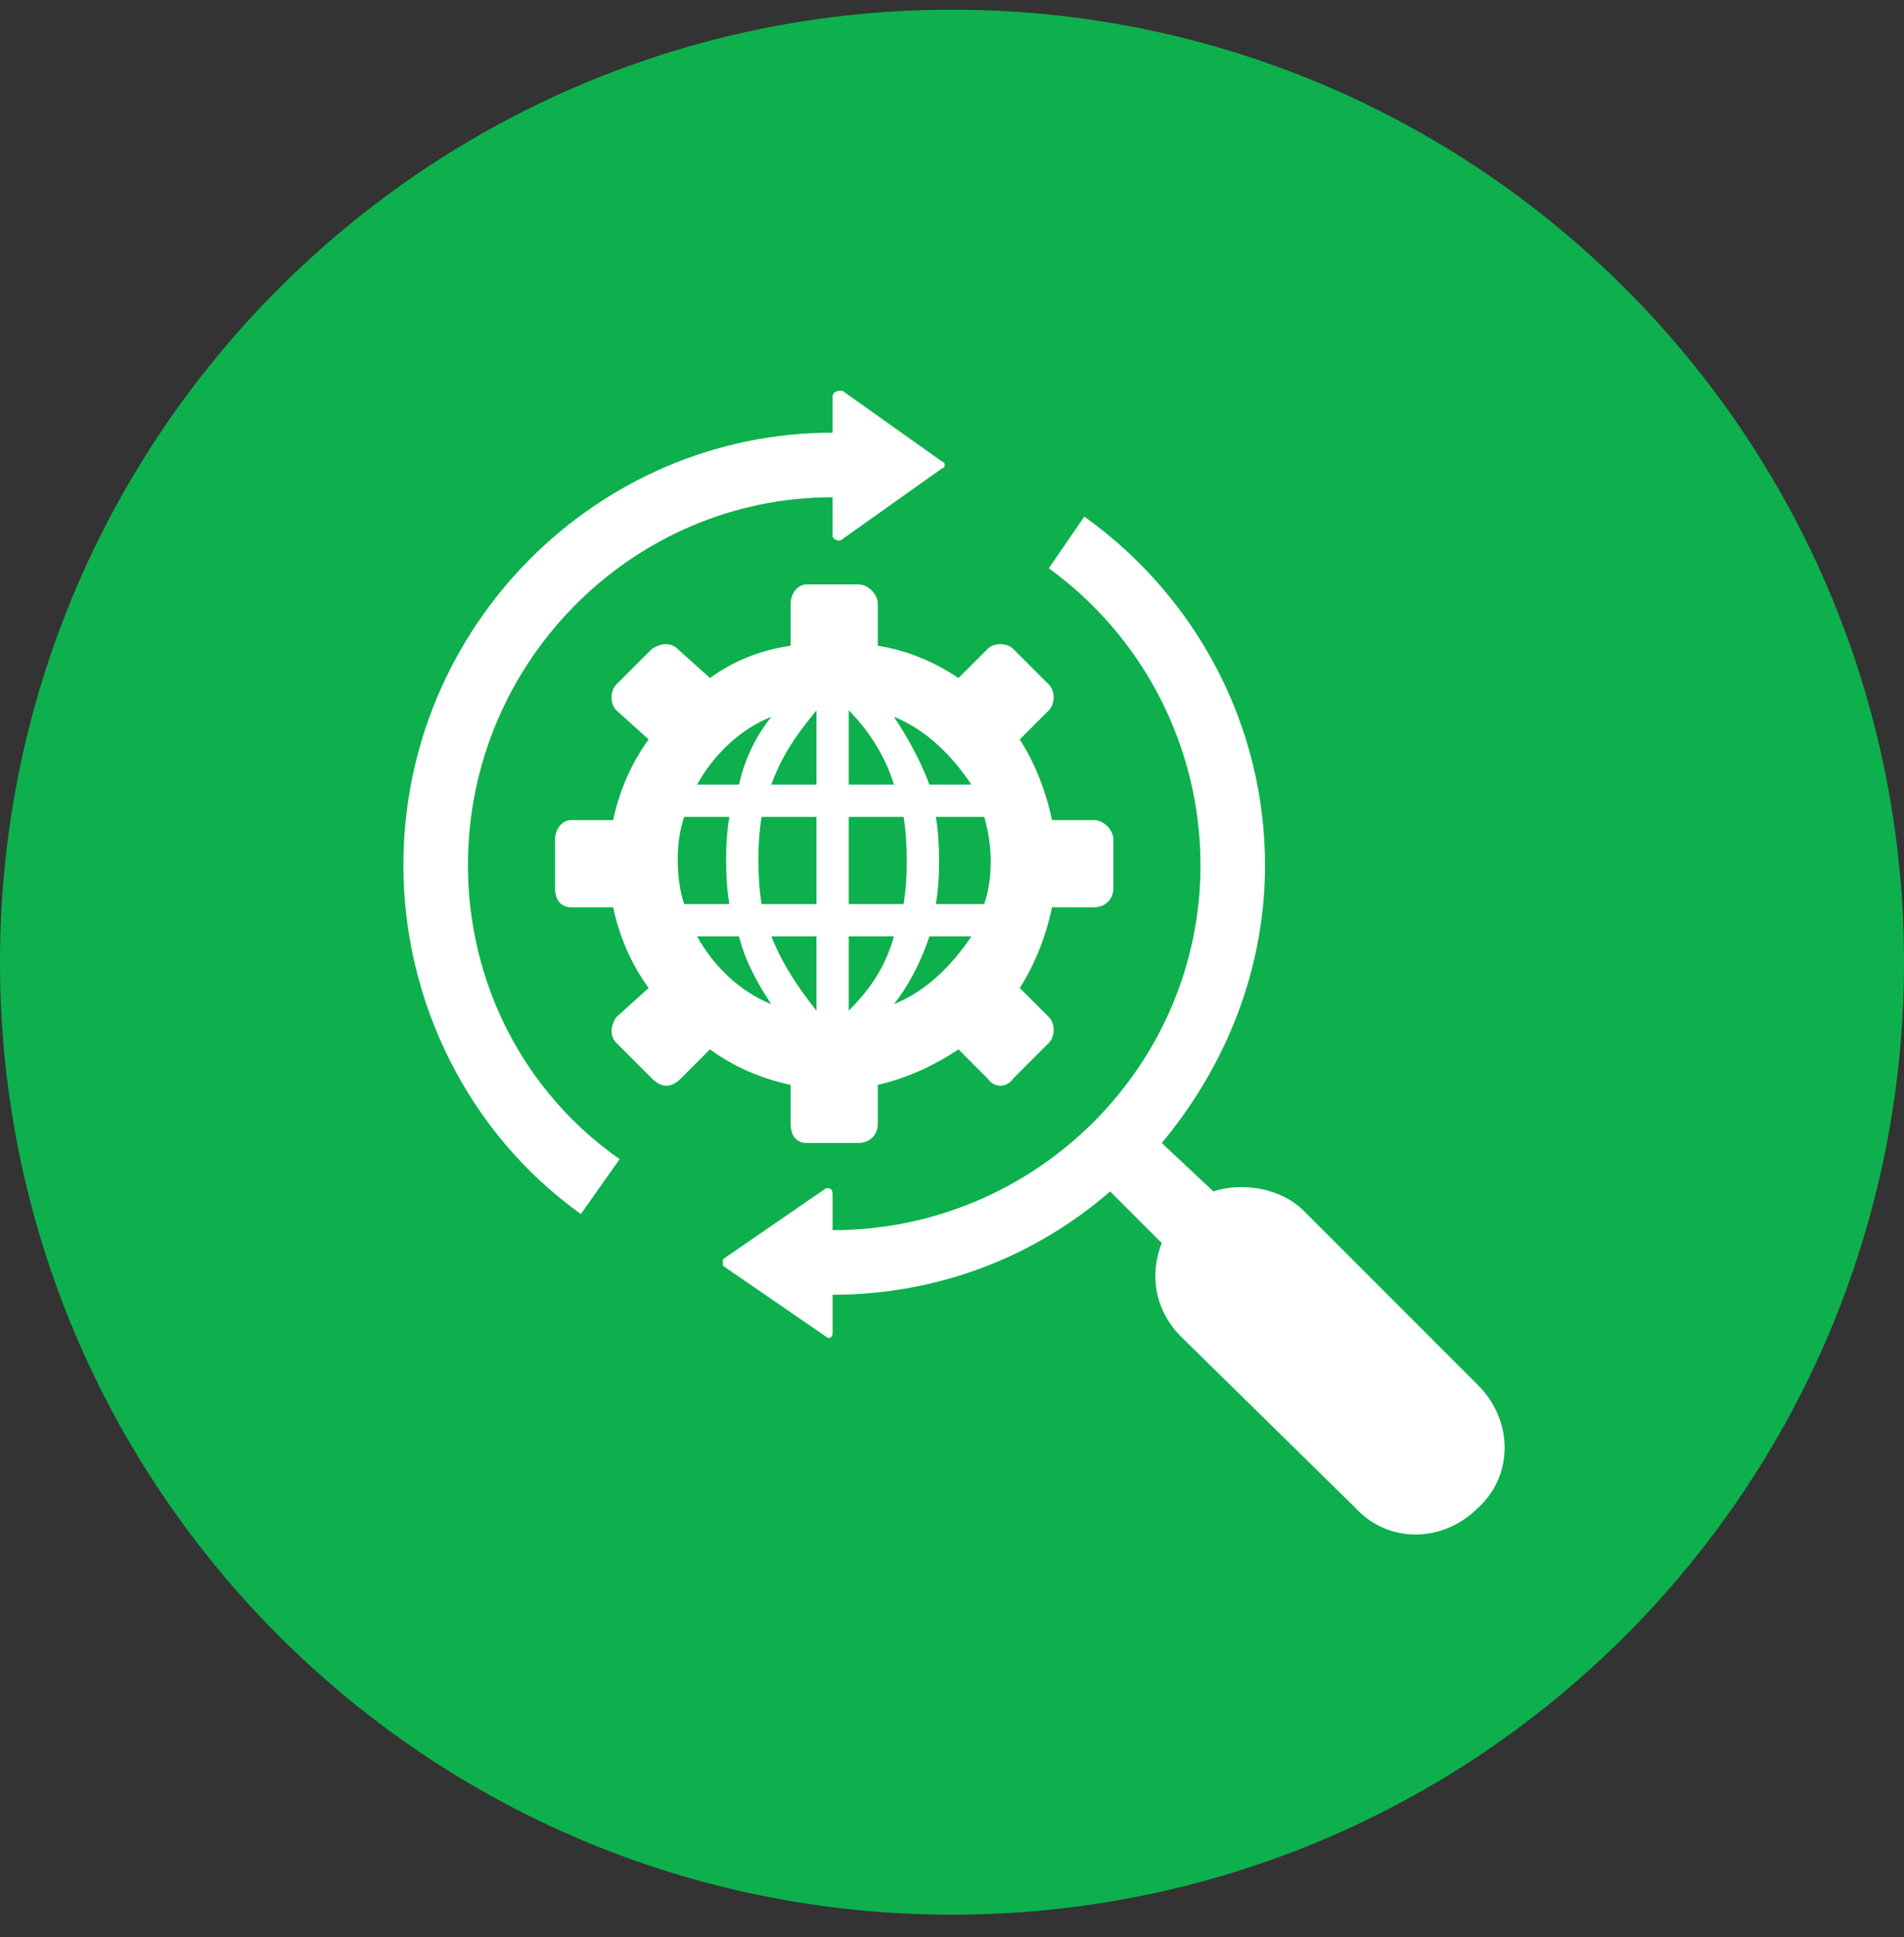
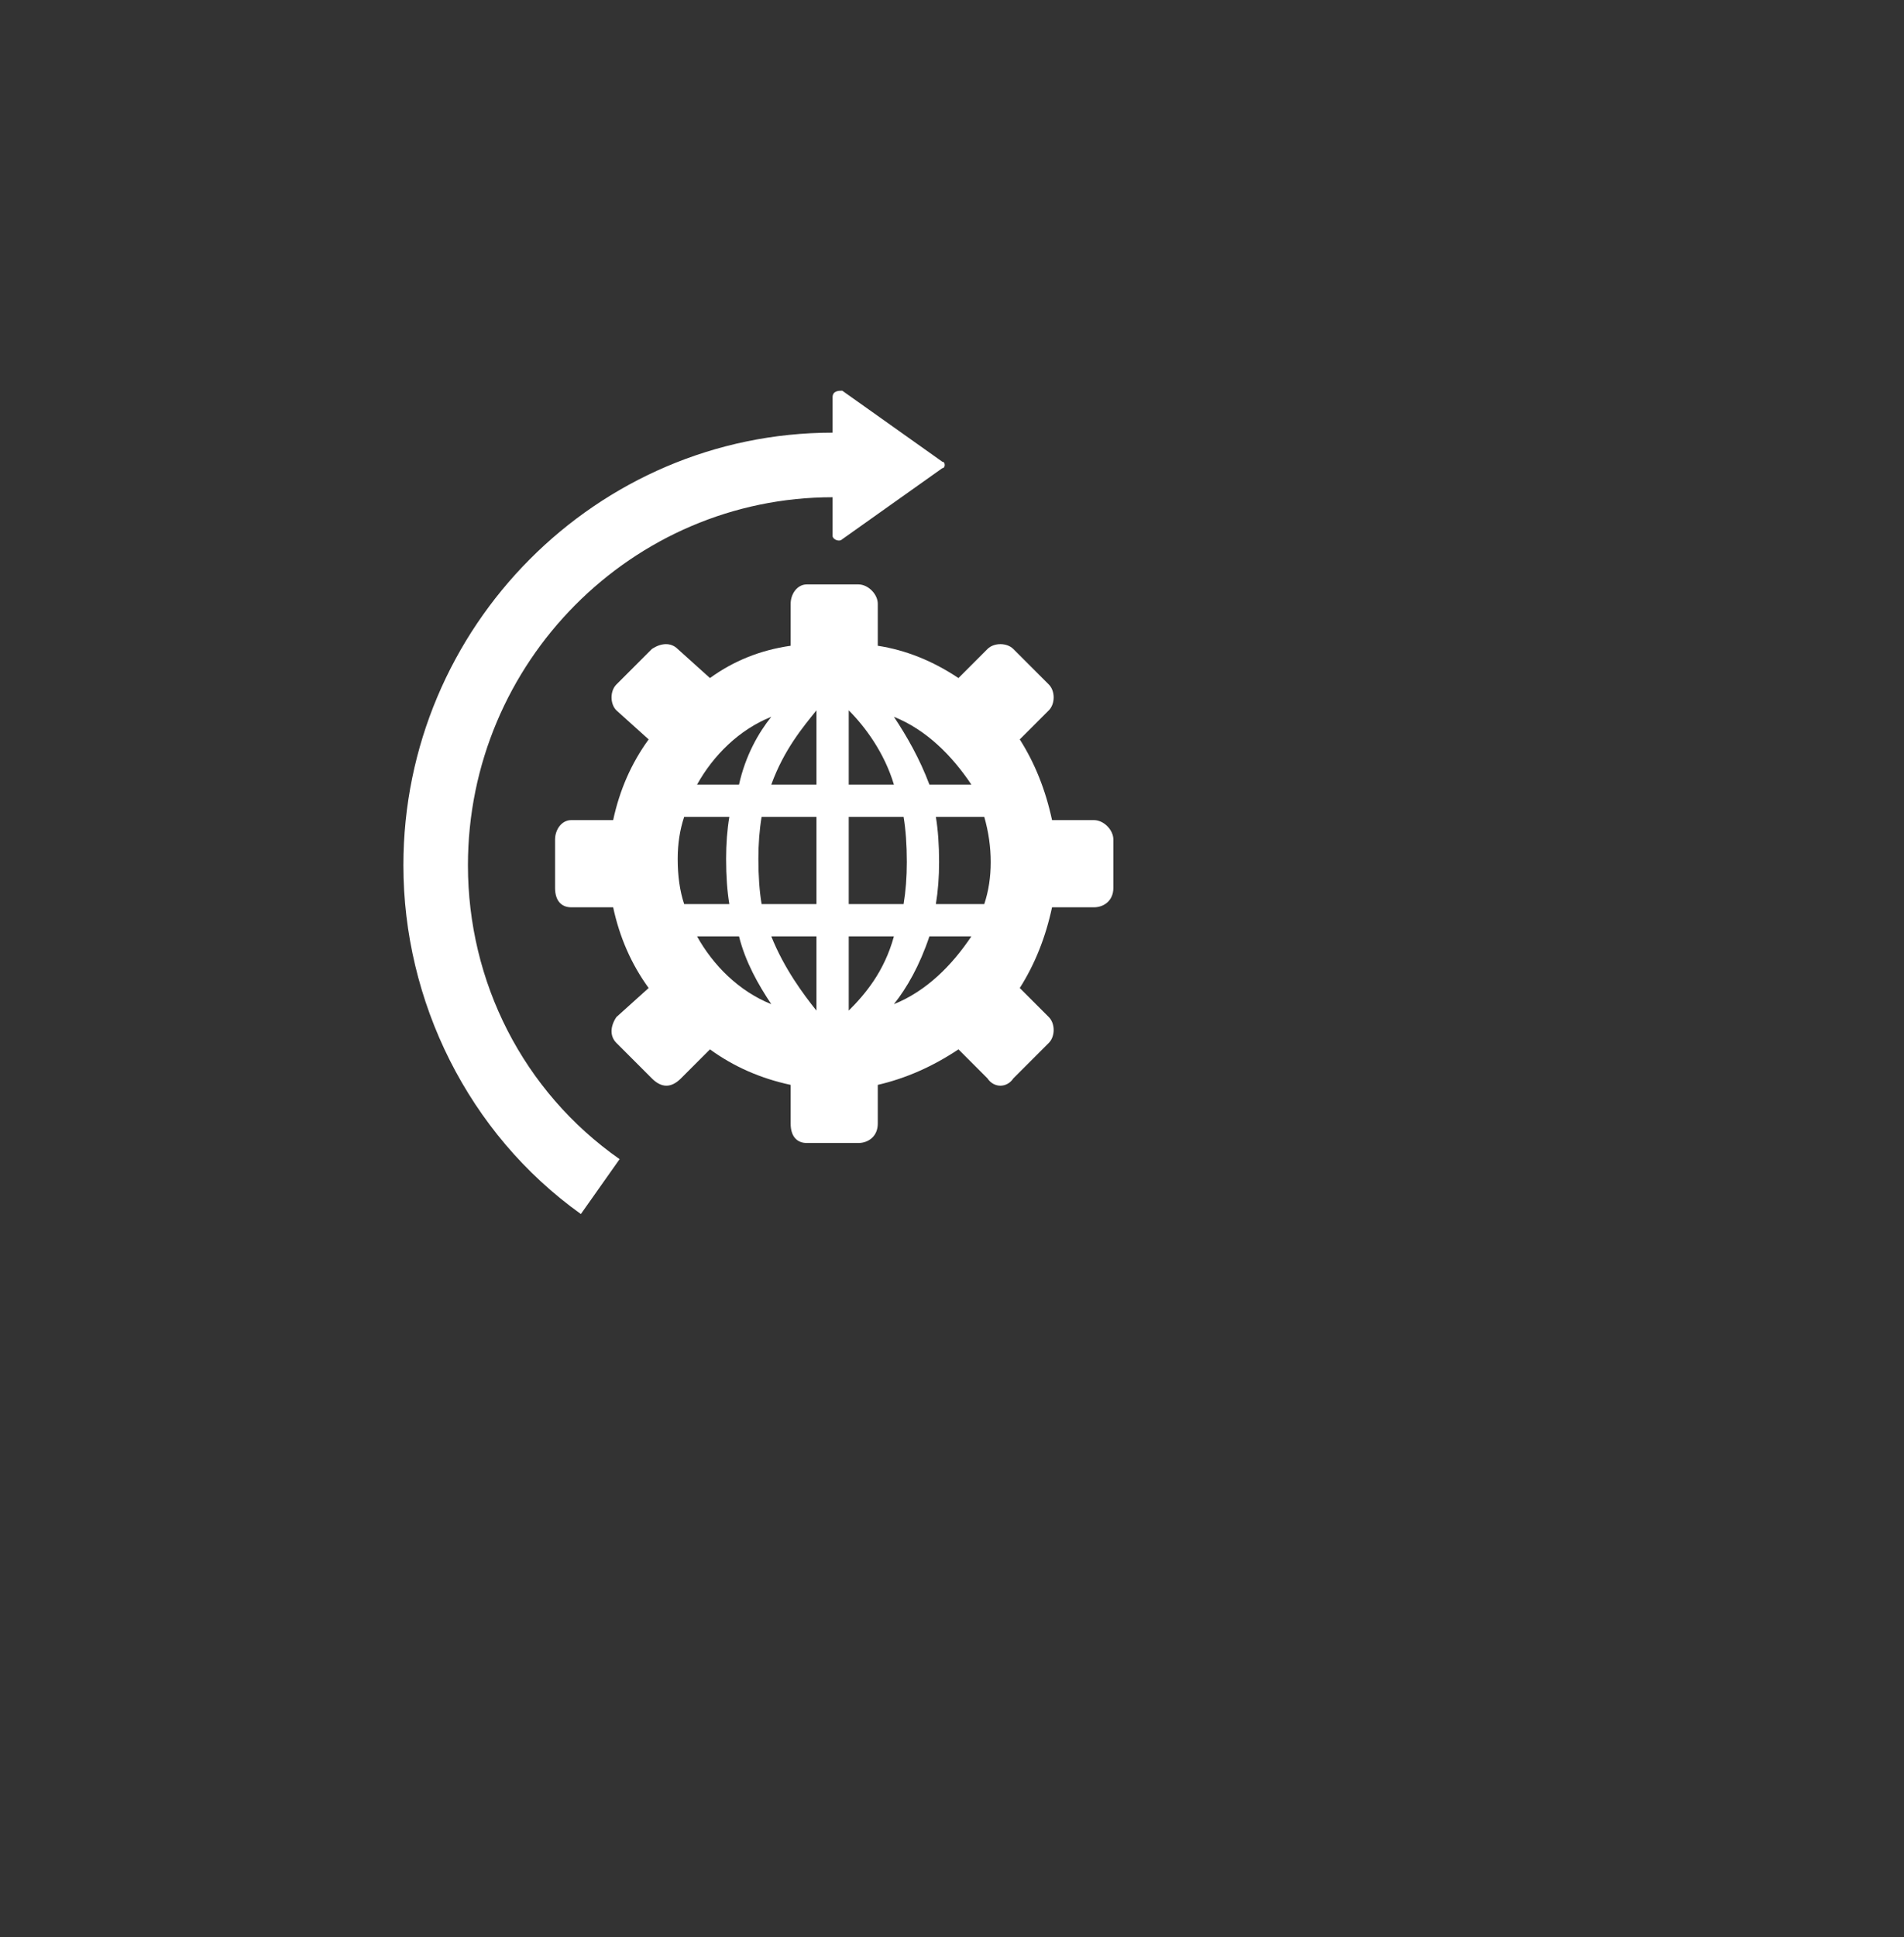
<svg xmlns="http://www.w3.org/2000/svg" version="1.2" viewBox="0 0 59 60" width="59" height="60">
  <rect x="0" y="0" width="59" height="60" fill="#333333" stroke="none" />
  <title>assess-intelligence-priorities</title>
  <style>
		.s0 { fill: #0db04d } 
		.s1 { fill: #ffffff } 
	</style>
-   <path fill-rule="evenodd" class="s0" d="m29.5 59.3c-16.3 0-29.5-13.2-29.5-29.5 0-16.3 13.2-29.5 29.5-29.5 16.3 0 29.5 13.2 29.5 29.5 0 16.3-13.2 29.5-29.5 29.5z" />
  <path class="s1" d="m14.5 26.8c0-6.3 5.1-11.4 11.3-11.4v1.2c0 0.1 0.2 0.2 0.3 0.1l3.1-2.2c0.1 0 0.1-0.2 0-0.2l-3.1-2.2c-0.1 0-0.3 0-0.3 0.2v1.1c-7.3 0-13.3 6-13.3 13.4 0 4.2 2 8.3 5.5 10.8l1.2-1.7c-3-2.1-4.7-5.5-4.7-9.1z" />
  <path class="s1" d="m24.5 34.8c0 0.4 0.2 0.6 0.5 0.6h1.6c0.3 0 0.6-0.2 0.6-0.6v-1.2q1.3-0.3 2.5-1.1l0.9 0.9c0.2 0.3 0.6 0.3 0.8 0l1.1-1.1c0.2-0.2 0.2-0.6 0-0.8l-0.9-0.9q0.7-1.1 1-2.5h1.3c0.3 0 0.6-0.2 0.6-0.6v-1.5c0-0.3-0.3-0.6-0.6-0.6h-1.3q-0.3-1.4-1-2.5l0.9-0.9c0.2-0.2 0.2-0.6 0-0.8l-1.1-1.1c-0.2-0.2-0.6-0.2-0.8 0l-0.9 0.9q-1.2-0.8-2.5-1v-1.3c0-0.3-0.3-0.6-0.6-0.6h-1.6c-0.3 0-0.5 0.3-0.5 0.6v1.3q-1.4 0.2-2.5 1l-1-0.9c-0.2-0.2-0.5-0.2-0.8 0l-1.1 1.1c-0.2 0.2-0.2 0.6 0 0.8l1 0.9q-0.8 1.1-1.1 2.5h-1.3c-0.3 0-0.5 0.3-0.5 0.6v1.5c0 0.4 0.2 0.6 0.5 0.6h1.3q0.3 1.4 1.1 2.5l-1 0.9c-0.2 0.3-0.2 0.6 0 0.8l1.1 1.1c0.3 0.3 0.6 0.3 0.9 0l0.9-0.9q1.1 0.8 2.5 1.1zm3.2-3.7c0.4-0.5 0.8-1.2 1.1-2.1h1.3c-0.6 0.9-1.4 1.7-2.4 2.1zm0.3-3.1h-1.7v-2.7h1.7q0.1 0.6 0.1 1.4 0 0.7-0.1 1.3zm2.7-1.3q0 0.7-0.2 1.3h-1.5q0.1-0.6 0.1-1.3 0-0.8-0.1-1.4h1.5q0.2 0.7 0.2 1.4zm-0.6-2.4h-1.3c-0.3-0.8-0.7-1.5-1.1-2.1 1 0.4 1.8 1.2 2.4 2.1zm-3.8-2.3c0.5 0.5 1.1 1.3 1.4 2.3h-1.4zm0 7h1.4c-0.3 1.1-0.9 1.8-1.4 2.3zm-1-7v2.3h-1.4c0.4-1.1 1-1.8 1.4-2.3zm0 3.3v2.7h-1.7q-0.1-0.6-0.1-1.4 0-0.7 0.1-1.3zm-1.4-3.1c-0.4 0.5-0.8 1.2-1 2.1h-1.3c0.5-0.9 1.3-1.7 2.3-2.1zm-2.9 4.4q0-0.7 0.2-1.3h1.4q-0.1 0.6-0.1 1.3 0 0.8 0.1 1.4h-1.4q-0.2-0.6-0.2-1.4zm0.6 2.4h1.3c0.2 0.8 0.6 1.5 1 2.1-1-0.4-1.8-1.2-2.3-2.1zm2.3 0h1.4v2.3c-0.4-0.5-1-1.3-1.4-2.3z" />
-   <path class="s1" d="m45.8 42.9l-5.4-5.4c-0.7-0.7-1.9-0.9-2.8-0.6l-1.6-1.5c2-2.4 3.2-5.4 3.2-8.6 0-4.3-2.1-8.3-5.6-10.8l-1.1 1.6c2.9 2.1 4.7 5.5 4.7 9.2 0 6.2-5.1 11.3-11.4 11.3v-1.1c0-0.2-0.1-0.2-0.2-0.2l-3.2 2.2c0 0 0 0.2 0 0.2l3.2 2.2c0.1 0.1 0.2 0 0.2-0.1v-1.2c3.3 0 6.3-1.2 8.6-3.2l1.6 1.6c-0.4 1-0.2 2.1 0.6 2.9l5.4 5.3c1 1.1 2.7 1.1 3.8 0 1.1-1 1.1-2.7 0-3.8z" />
</svg>